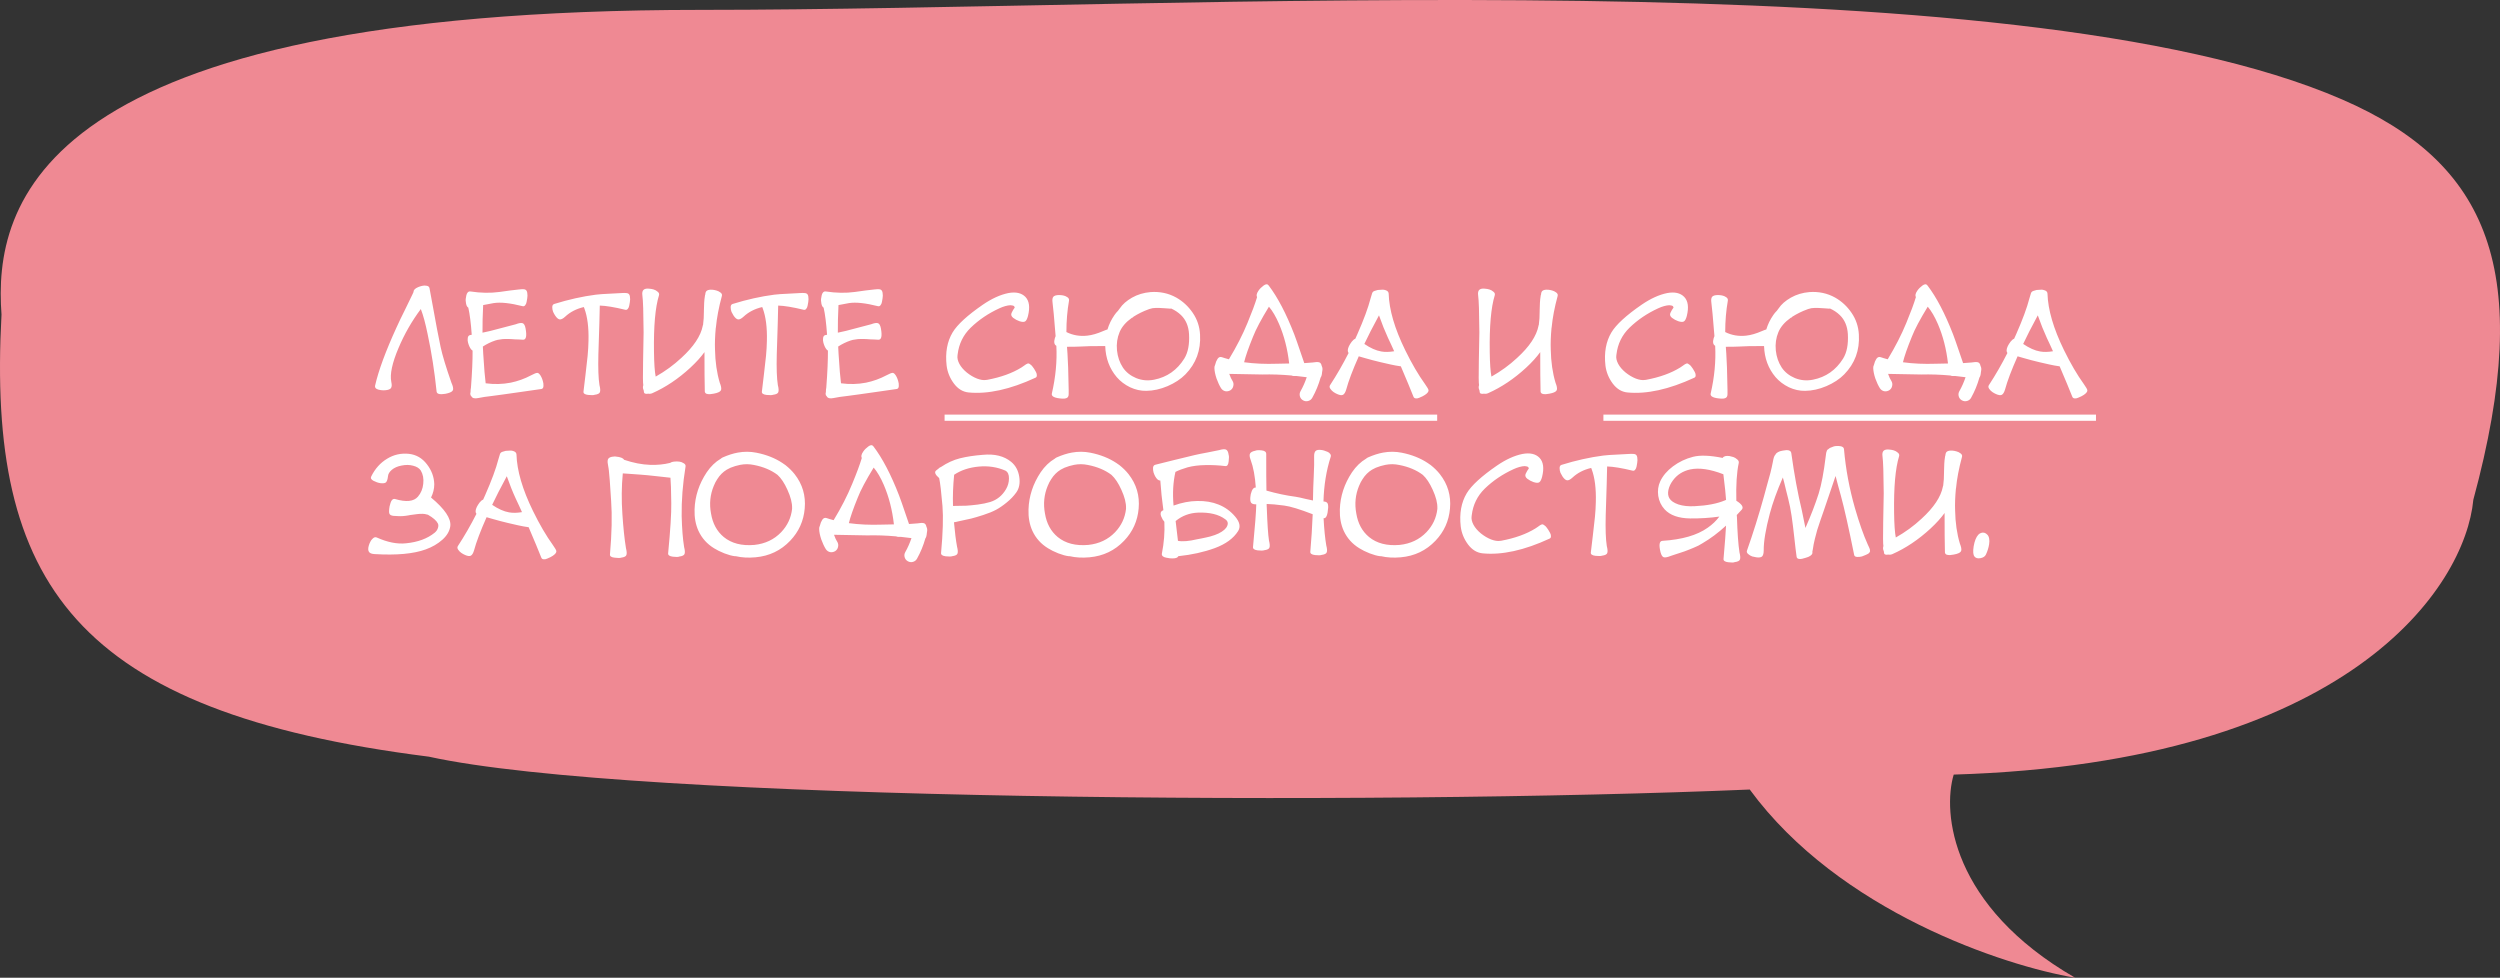
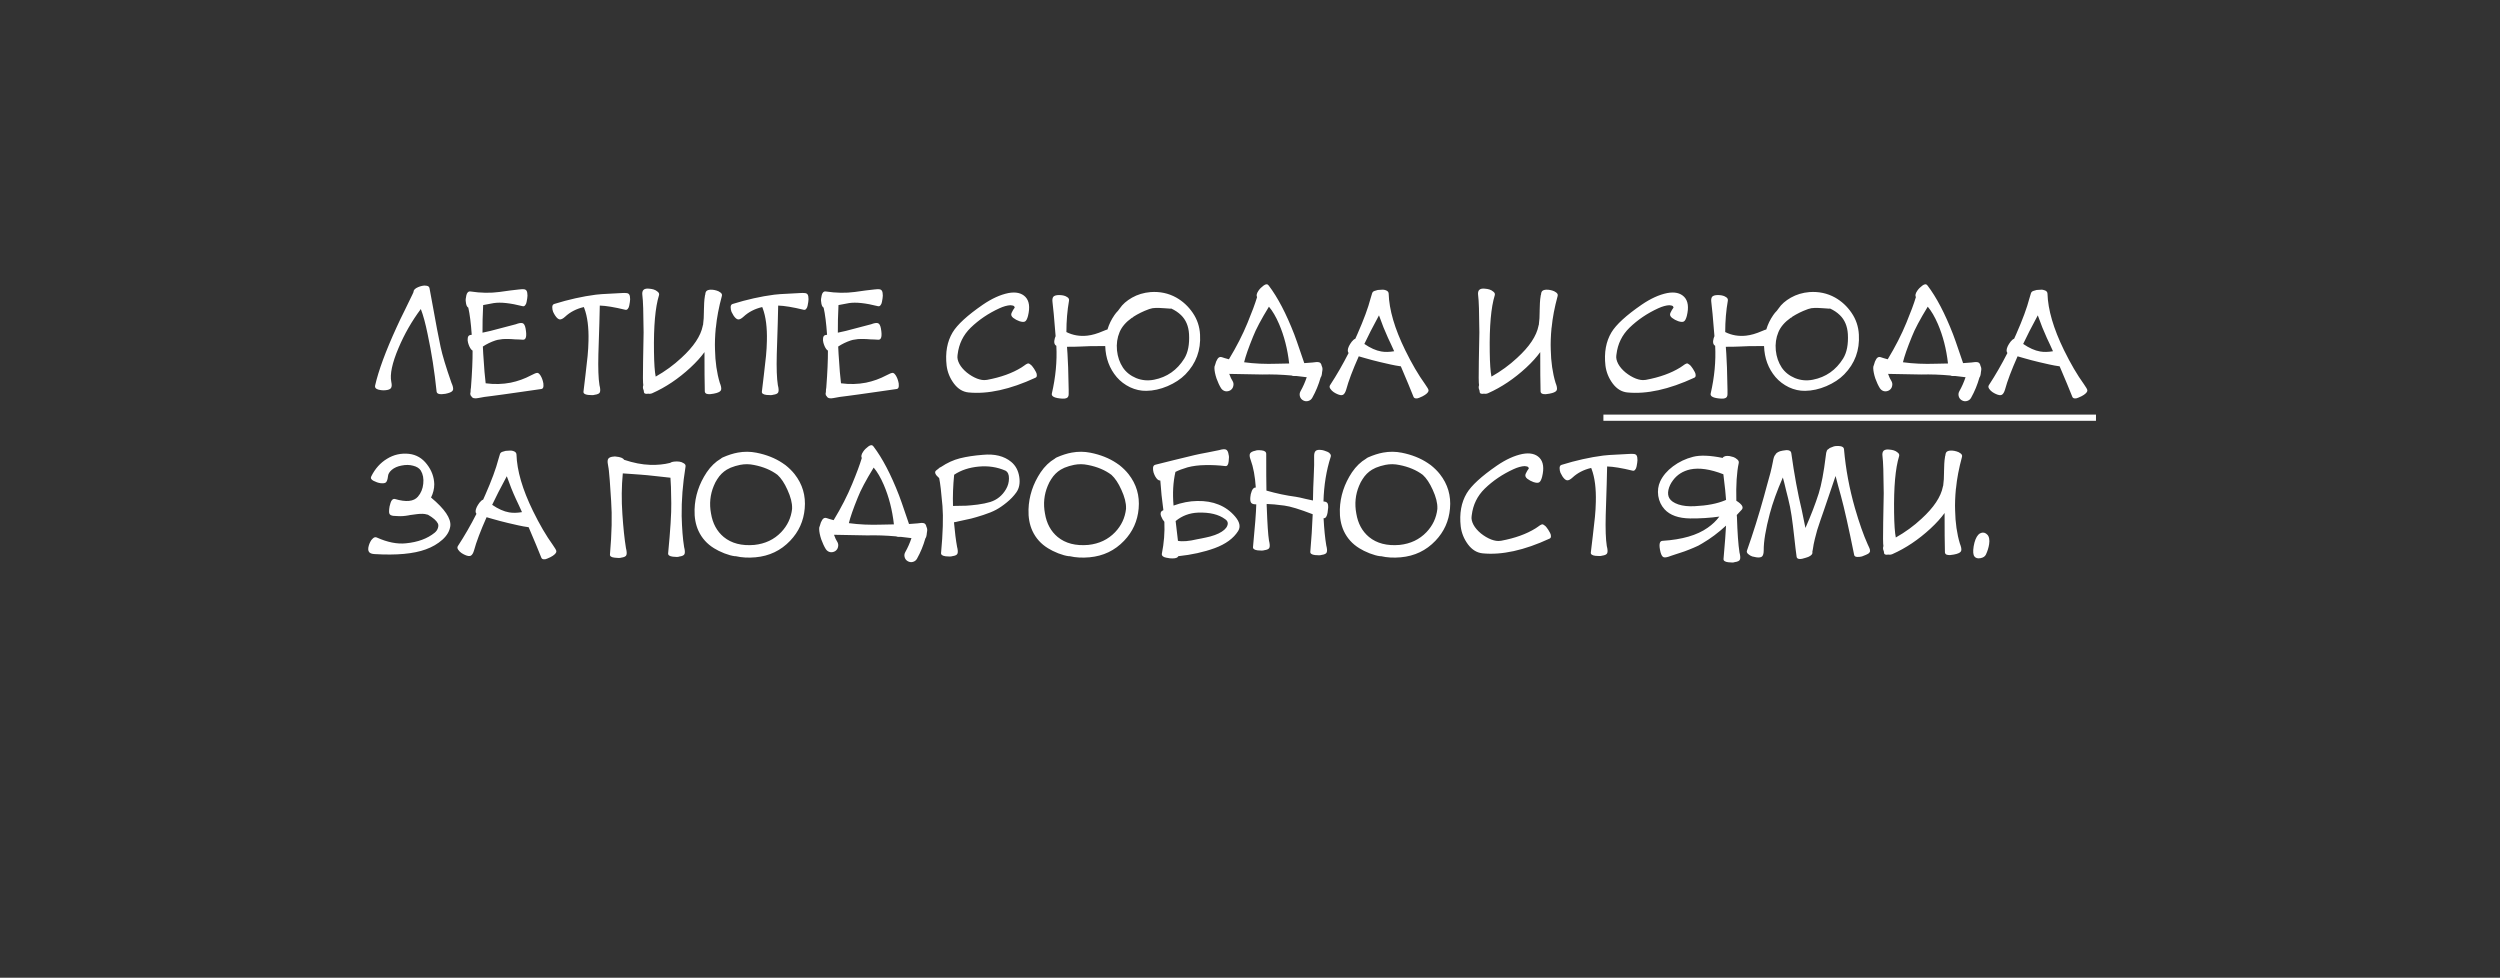
<svg xmlns="http://www.w3.org/2000/svg" width="202" height="79" viewBox="0 0 202 79" fill="none">
  <rect x="0" y="0" width="202" height="79" fill="#333333" stroke="none" />
-   <path d="M56.625 0.798C2.868 0.798 -0.532 16.567 0.122 25.417C-1.056 47.14 6.007 57.519 34.652 61.139C51.132 64.76 110.905 65.081 141.38 63.794C148.6 73.642 161.914 78.034 167.669 79C157.624 73.207 156.944 65.644 157.86 62.587C189.878 61.622 199.191 47.381 199.845 40.382C204.867 21.845 201.022 13.15 189.25 8.039C162.568 -3.547 96.255 0.798 56.625 0.798Z" fill="#EF8993" />
  <path d="M34.705 23.29C34.778 23.683 34.874 24.203 34.993 24.85C35.113 25.49 35.219 26.07 35.312 26.59C35.411 27.103 35.507 27.583 35.6 28.03C35.746 28.71 36.038 29.677 36.477 30.93C36.59 31.177 36.633 31.363 36.607 31.49C36.58 31.61 36.443 31.703 36.196 31.77C36.13 31.79 36.06 31.807 35.986 31.82C35.913 31.833 35.816 31.843 35.696 31.85C35.583 31.857 35.486 31.843 35.406 31.81C35.326 31.77 35.283 31.71 35.276 31.63C35.111 30.023 34.87 28.477 34.551 26.99C34.379 26.143 34.196 25.47 34.003 24.97C33.276 25.943 32.675 26.993 32.2 28.12C31.685 29.333 31.491 30.247 31.617 30.86C31.67 31.093 31.66 31.26 31.587 31.36C31.52 31.453 31.373 31.51 31.146 31.53C30.966 31.55 30.773 31.533 30.567 31.48C30.36 31.42 30.273 31.313 30.307 31.16C30.581 29.947 31.16 28.377 32.042 26.45C32.209 26.077 32.439 25.597 32.733 25.01C33.027 24.417 33.224 24.01 33.325 23.79C33.365 23.697 33.395 23.63 33.415 23.59C33.408 23.437 33.532 23.307 33.785 23.2C33.879 23.16 33.982 23.127 34.095 23.1C34.215 23.067 34.342 23.063 34.475 23.09C34.608 23.11 34.685 23.177 34.705 23.29ZM38.01 23.55C38.843 23.677 39.626 23.69 40.36 23.59C41 23.497 41.52 23.43 41.92 23.39C42.087 23.37 42.22 23.363 42.32 23.37C42.427 23.377 42.503 23.42 42.55 23.5C42.596 23.58 42.62 23.71 42.62 23.89C42.62 23.95 42.613 24.023 42.599 24.11C42.593 24.19 42.576 24.287 42.549 24.4C42.529 24.513 42.489 24.603 42.429 24.67C42.375 24.737 42.309 24.76 42.229 24.74C41.229 24.487 40.449 24.403 39.889 24.49C39.355 24.59 39.072 24.643 39.039 24.65C38.998 25.47 38.98 26.213 38.986 26.88C39.42 26.793 39.847 26.69 40.267 26.57C41.02 26.377 41.49 26.253 41.677 26.2C41.917 26.107 42.097 26.077 42.217 26.11C42.337 26.143 42.42 26.287 42.467 26.54C42.58 27.16 42.509 27.463 42.256 27.45C42.196 27.443 42.086 27.437 41.926 27.43C41.766 27.423 41.659 27.42 41.606 27.42C41.553 27.413 41.463 27.407 41.336 27.4C41.209 27.393 41.119 27.39 41.066 27.39C41.013 27.39 40.936 27.39 40.836 27.39C40.743 27.39 40.666 27.393 40.606 27.4C40.553 27.407 40.486 27.417 40.406 27.43C40.333 27.437 40.266 27.447 40.206 27.46C40.146 27.473 40.086 27.49 40.026 27.51C39.666 27.63 39.329 27.793 39.015 28C39.022 28.127 39.032 28.323 39.045 28.59C39.117 29.743 39.183 30.537 39.242 30.97C39.935 31.063 40.609 31.047 41.262 30.92C41.842 30.8 42.389 30.603 42.903 30.33C43.023 30.27 43.106 30.23 43.153 30.21C43.2 30.183 43.26 30.16 43.333 30.14C43.407 30.12 43.46 30.123 43.493 30.15C43.533 30.17 43.573 30.207 43.613 30.26C43.66 30.313 43.706 30.39 43.753 30.49C43.793 30.57 43.829 30.67 43.862 30.79C43.902 30.91 43.919 31.043 43.912 31.19C43.905 31.33 43.852 31.41 43.752 31.43C43.358 31.49 42.825 31.567 42.151 31.66C41.485 31.747 40.991 31.817 40.671 31.87C40.565 31.89 40.268 31.93 39.781 31.99C39.301 32.043 38.924 32.1 38.651 32.16C38.351 32.227 38.161 32.177 38.081 32.01C38.028 31.97 38.001 31.913 38.001 31.84C38.001 31.82 38.001 31.793 38.001 31.76C38.008 31.727 38.015 31.7 38.022 31.68L38.022 31.64C38.022 31.52 38.032 31.417 38.052 31.33C38.147 30.09 38.191 29.09 38.185 28.33C38.092 28.277 38.005 28.163 37.925 27.99C37.885 27.903 37.849 27.8 37.816 27.68C37.782 27.56 37.776 27.433 37.796 27.3C37.816 27.167 37.883 27.09 37.996 27.07C38.01 27.063 38.03 27.06 38.056 27.06C38.083 27.06 38.103 27.057 38.116 27.05C38.051 26.11 37.958 25.38 37.839 24.86C37.725 24.793 37.659 24.637 37.639 24.39C37.626 24.337 37.623 24.26 37.629 24.16C37.643 24.06 37.66 23.963 37.679 23.87C37.7 23.77 37.736 23.69 37.79 23.63C37.85 23.563 37.923 23.537 38.01 23.55ZM44.783 24.56C45.944 24.2 47.064 23.95 48.144 23.81C48.411 23.777 48.788 23.75 49.274 23.73C49.761 23.703 50.071 23.687 50.204 23.68C50.371 23.667 50.508 23.667 50.614 23.68C50.721 23.687 50.797 23.727 50.844 23.8C50.891 23.873 50.914 24 50.914 24.18C50.914 24.24 50.907 24.313 50.894 24.4C50.887 24.48 50.87 24.577 50.843 24.69C50.823 24.803 50.783 24.893 50.723 24.96C50.669 25.027 50.603 25.05 50.523 25.03C49.643 24.817 48.956 24.703 48.463 24.69C48.456 25.257 48.418 26.57 48.349 28.63C48.321 29.75 48.35 30.58 48.437 31.12C48.503 31.373 48.516 31.56 48.476 31.68C48.443 31.793 48.299 31.867 48.046 31.9C47.966 31.933 47.789 31.937 47.516 31.91C47.249 31.877 47.126 31.787 47.146 31.64C47.18 31.34 47.233 30.89 47.307 30.29C47.381 29.69 47.438 29.18 47.479 28.76C47.519 28.34 47.543 27.937 47.55 27.55C47.578 26.463 47.466 25.583 47.213 24.91C47.2 24.883 47.186 24.85 47.173 24.81C46.573 24.95 46.069 25.21 45.662 25.59C45.489 25.75 45.342 25.823 45.222 25.81C45.102 25.79 44.979 25.683 44.852 25.49C44.799 25.41 44.746 25.313 44.693 25.2C44.646 25.08 44.623 24.953 44.623 24.82C44.623 24.68 44.677 24.593 44.783 24.56ZM53.246 23.86C52.945 24.833 52.81 26.36 52.842 28.44C52.854 29.373 52.9 30.037 52.98 30.43C53.747 29.997 54.437 29.493 55.051 28.92C56.045 28.013 56.623 27.147 56.784 26.32C56.784 26.307 56.787 26.29 56.794 26.27C56.801 26.25 56.807 26.233 56.814 26.22L56.814 26.18C56.854 25.9 56.875 25.563 56.875 25.17L56.875 25.11C56.889 24.697 56.896 24.487 56.896 24.48C56.903 24.3 56.926 24.087 56.967 23.84L56.986 23.8C56.993 23.64 57.04 23.533 57.127 23.48C57.22 23.42 57.364 23.397 57.557 23.41C57.657 23.417 57.764 23.437 57.877 23.47C57.99 23.497 58.1 23.55 58.207 23.63C58.32 23.71 58.36 23.807 58.326 23.92C58.079 24.833 57.918 25.68 57.844 26.46C57.844 26.48 57.84 26.493 57.834 26.5C57.773 27.153 57.752 27.733 57.772 28.24C57.791 29.24 57.92 30.137 58.159 30.93C58.259 31.177 58.295 31.36 58.269 31.48C58.248 31.6 58.118 31.693 57.878 31.76C57.812 31.78 57.738 31.797 57.658 31.81C57.585 31.823 57.488 31.837 57.368 31.85C57.248 31.857 57.148 31.843 57.068 31.81C56.995 31.77 56.955 31.71 56.948 31.63C56.929 30.897 56.92 29.837 56.922 28.45C56.635 28.85 56.254 29.27 55.78 29.71C54.813 30.603 53.789 31.29 52.708 31.77C52.602 31.817 52.492 31.83 52.378 31.81C52.152 31.85 52.035 31.8 52.028 31.66C52.028 31.647 52.025 31.627 52.019 31.6C52.019 31.567 52.015 31.543 52.008 31.53L51.999 31.51C51.939 31.383 51.932 31.253 51.979 31.12C51.946 30.98 51.94 30.34 51.961 29.2C51.989 28.06 52.003 27.28 52.003 26.86C51.992 25.247 51.959 24.257 51.906 23.89C51.873 23.663 51.904 23.507 51.997 23.42C52.097 23.327 52.264 23.297 52.497 23.33C52.597 23.337 52.704 23.357 52.817 23.39C52.93 23.423 53.037 23.483 53.137 23.57C53.243 23.65 53.28 23.747 53.246 23.86ZM59.197 24.56C60.358 24.2 61.478 23.95 62.558 23.81C62.825 23.777 63.202 23.75 63.688 23.73C64.175 23.703 64.485 23.687 64.618 23.68C64.785 23.667 64.922 23.667 65.028 23.68C65.135 23.687 65.212 23.727 65.258 23.8C65.305 23.873 65.328 24 65.328 24.18C65.328 24.24 65.321 24.313 65.308 24.4C65.301 24.48 65.284 24.577 65.257 24.69C65.237 24.803 65.197 24.893 65.137 24.96C65.084 25.027 65.017 25.05 64.937 25.03C64.057 24.817 63.37 24.703 62.877 24.69C62.87 25.257 62.832 26.57 62.763 28.63C62.735 29.75 62.764 30.58 62.851 31.12C62.917 31.373 62.93 31.56 62.89 31.68C62.857 31.793 62.713 31.867 62.46 31.9C62.38 31.933 62.203 31.937 61.93 31.91C61.663 31.877 61.54 31.787 61.56 31.64C61.594 31.34 61.648 30.89 61.721 30.29C61.795 29.69 61.853 29.18 61.893 28.76C61.934 28.34 61.957 27.937 61.964 27.55C61.992 26.463 61.88 25.583 61.627 24.91C61.614 24.883 61.6 24.85 61.587 24.81C60.987 24.95 60.483 25.21 60.076 25.59C59.903 25.75 59.756 25.823 59.636 25.81C59.516 25.79 59.393 25.683 59.266 25.49C59.213 25.41 59.16 25.313 59.107 25.2C59.06 25.08 59.037 24.953 59.037 24.82C59.037 24.68 59.091 24.593 59.197 24.56ZM66.721 23.55C67.554 23.677 68.337 23.69 69.071 23.59C69.711 23.497 70.231 23.43 70.631 23.39C70.798 23.37 70.931 23.363 71.031 23.37C71.138 23.377 71.214 23.42 71.261 23.5C71.308 23.58 71.331 23.71 71.331 23.89C71.33 23.95 71.324 24.023 71.31 24.11C71.303 24.19 71.287 24.287 71.26 24.4C71.24 24.513 71.2 24.603 71.14 24.67C71.086 24.737 71.02 24.76 70.94 24.74C69.94 24.487 69.16 24.403 68.6 24.49C68.066 24.59 67.783 24.643 67.75 24.65C67.709 25.47 67.691 26.213 67.697 26.88C68.131 26.793 68.558 26.69 68.978 26.57C69.731 26.377 70.201 26.253 70.388 26.2C70.628 26.107 70.808 26.077 70.928 26.11C71.048 26.143 71.131 26.287 71.178 26.54C71.29 27.16 71.22 27.463 70.967 27.45C70.907 27.443 70.797 27.437 70.637 27.43C70.477 27.423 70.37 27.42 70.317 27.42C70.263 27.413 70.174 27.407 70.047 27.4C69.92 27.393 69.83 27.39 69.777 27.39C69.724 27.39 69.647 27.39 69.547 27.39C69.454 27.39 69.377 27.393 69.317 27.4C69.263 27.407 69.197 27.417 69.117 27.43C69.043 27.437 68.977 27.447 68.917 27.46C68.857 27.473 68.797 27.49 68.737 27.51C68.377 27.63 68.04 27.793 67.726 28C67.733 28.127 67.743 28.323 67.756 28.59C67.828 29.743 67.894 30.537 67.953 30.97C68.646 31.063 69.32 31.047 69.973 30.92C70.553 30.8 71.1 30.603 71.614 30.33C71.734 30.27 71.817 30.23 71.864 30.21C71.911 30.183 71.971 30.16 72.044 30.14C72.117 30.12 72.171 30.123 72.204 30.15C72.244 30.17 72.284 30.207 72.324 30.26C72.371 30.313 72.417 30.39 72.464 30.49C72.504 30.57 72.54 30.67 72.573 30.79C72.613 30.91 72.63 31.043 72.623 31.19C72.616 31.33 72.563 31.41 72.463 31.43C72.069 31.49 71.536 31.567 70.862 31.66C70.196 31.747 69.702 31.817 69.382 31.87C69.276 31.89 68.979 31.93 68.492 31.99C68.012 32.043 67.635 32.1 67.362 32.16C67.062 32.227 66.872 32.177 66.792 32.01C66.739 31.97 66.712 31.913 66.712 31.84C66.712 31.82 66.712 31.793 66.712 31.76C66.719 31.727 66.726 31.7 66.733 31.68L66.733 31.64C66.733 31.52 66.743 31.417 66.763 31.33C66.857 30.09 66.902 29.09 66.896 28.33C66.803 28.277 66.716 28.163 66.636 27.99C66.596 27.903 66.56 27.8 66.527 27.68C66.493 27.56 66.487 27.433 66.507 27.3C66.527 27.167 66.594 27.09 66.707 27.07C66.721 27.063 66.74 27.06 66.767 27.06C66.794 27.06 66.814 27.057 66.827 27.05C66.761 26.11 66.669 25.38 66.549 24.86C66.436 24.793 66.37 24.637 66.35 24.39C66.337 24.337 66.333 24.26 66.34 24.16C66.354 24.06 66.37 23.963 66.391 23.87C66.411 23.77 66.447 23.69 66.501 23.63C66.561 23.563 66.634 23.537 66.721 23.55ZM77.368 28.71C77.335 28.917 77.384 29.147 77.517 29.4C77.65 29.647 77.85 29.88 78.117 30.1C78.383 30.313 78.659 30.477 78.946 30.59C79.233 30.697 79.476 30.733 79.676 30.7C79.696 30.693 79.726 30.69 79.766 30.69C80.873 30.483 81.796 30.15 82.537 29.69C82.59 29.657 82.654 29.613 82.727 29.56C82.807 29.5 82.864 29.46 82.897 29.44C82.931 29.42 82.971 29.4 83.017 29.38C83.071 29.36 83.114 29.36 83.147 29.38C83.181 29.393 83.221 29.42 83.267 29.46C83.32 29.493 83.374 29.547 83.427 29.62C83.467 29.667 83.51 29.727 83.557 29.8C83.603 29.867 83.653 29.953 83.707 30.06C83.76 30.16 83.783 30.253 83.776 30.34C83.776 30.427 83.74 30.487 83.666 30.52C81.618 31.467 79.815 31.863 78.255 31.71C77.795 31.663 77.402 31.423 77.076 30.99C76.749 30.55 76.553 30.067 76.487 29.54C76.368 28.493 76.529 27.6 76.97 26.86C77.351 26.227 78.165 25.48 79.412 24.62C80.133 24.127 80.82 23.813 81.473 23.68C82.08 23.567 82.54 23.67 82.853 23.99C83.166 24.317 83.235 24.83 83.061 25.53C83.001 25.763 82.924 25.91 82.831 25.97C82.737 26.03 82.581 26.023 82.361 25.95C82.188 25.89 82.021 25.8 81.861 25.68C81.708 25.553 81.668 25.417 81.742 25.27C81.815 25.11 81.898 24.97 81.992 24.85C81.965 24.783 81.949 24.747 81.942 24.74C81.929 24.727 81.912 24.717 81.892 24.71C81.872 24.697 81.816 24.683 81.722 24.67C81.709 24.67 81.695 24.67 81.682 24.67C81.669 24.663 81.659 24.66 81.652 24.66C81.385 24.673 81.085 24.757 80.752 24.91C79.865 25.317 79.091 25.84 78.43 26.48C77.83 27.067 77.479 27.783 77.378 28.63C77.378 28.663 77.375 28.69 77.368 28.71ZM92.866 24.97C92.853 24.977 92.826 24.987 92.786 25C92.366 25.153 91.966 25.35 91.586 25.59C91.552 25.643 91.509 25.673 91.456 25.68C90.975 26.02 90.645 26.403 90.465 26.83C90.271 27.29 90.2 27.783 90.253 28.31C90.306 28.83 90.465 29.293 90.731 29.7C90.984 30.073 91.341 30.357 91.801 30.55C92.267 30.737 92.75 30.78 93.251 30.68C94.297 30.473 95.111 29.903 95.692 28.97C95.993 28.483 96.12 27.823 96.074 26.99C96.035 26.35 95.819 25.84 95.426 25.46C95.206 25.247 94.943 25.07 94.636 24.93C94.576 24.943 94.51 24.943 94.436 24.93C94.356 24.93 94.213 24.92 94.007 24.9H93.996C93.71 24.88 93.51 24.873 93.397 24.88C93.21 24.88 93.033 24.91 92.866 24.97ZM86.377 24.29C86.236 25.09 86.165 25.937 86.165 26.83C86.684 27.09 87.247 27.187 87.854 27.12C88.234 27.08 88.661 26.957 89.135 26.75C89.308 26.677 89.425 26.633 89.485 26.62C89.605 26.213 89.792 25.827 90.046 25.46C90.126 25.34 90.223 25.223 90.336 25.11C90.37 25.057 90.42 24.99 90.486 24.91C90.7 24.59 91.027 24.303 91.467 24.05C91.914 23.797 92.414 23.647 92.968 23.6C93.721 23.547 94.411 23.693 95.037 24.04C95.57 24.34 96.017 24.753 96.376 25.28C96.736 25.807 96.932 26.393 96.964 27.04C97.036 28.3 96.642 29.37 95.781 30.25C95.407 30.63 94.927 30.947 94.34 31.2C93.76 31.447 93.186 31.573 92.62 31.58C92.173 31.587 91.736 31.49 91.31 31.29C90.883 31.083 90.524 30.81 90.231 30.47C89.645 29.777 89.336 28.943 89.303 27.97L89.303 27.96C88.317 27.96 87.65 27.973 87.303 28C87.063 28.013 86.7 28.02 86.213 28.02C86.226 28.273 86.24 28.46 86.253 28.58C86.292 29.087 86.325 30.063 86.35 31.51C86.356 31.643 86.356 31.757 86.349 31.85C86.349 31.937 86.332 32.007 86.299 32.06C86.266 32.12 86.212 32.16 86.139 32.18C86.066 32.207 85.962 32.217 85.829 32.21C85.216 32.17 84.936 32.033 84.989 31.8C85.297 30.467 85.419 29.18 85.353 27.94C85.18 27.847 85.14 27.64 85.234 27.32C85.247 27.267 85.267 27.213 85.294 27.16C85.176 25.673 85.093 24.773 85.047 24.46C85.014 24.233 85.034 24.073 85.107 23.98C85.188 23.887 85.344 23.84 85.578 23.84C85.677 23.84 85.784 23.85 85.897 23.87C86.017 23.89 86.131 23.937 86.237 24.01C86.351 24.083 86.397 24.177 86.377 24.29ZM104.165 29.37C104.033 28.203 103.761 27.14 103.349 26.18C103.096 25.593 102.823 25.127 102.53 24.78C101.902 25.807 101.475 26.613 101.247 27.2C100.88 28.1 100.639 28.79 100.525 29.27C101.345 29.383 102.232 29.423 103.185 29.39C103.612 29.377 103.939 29.37 104.165 29.37ZM102.512 23.07C103.237 24.023 103.926 25.34 104.578 27.02C104.704 27.353 104.86 27.797 105.046 28.35C105.232 28.897 105.345 29.227 105.385 29.34C105.545 29.333 105.769 29.317 106.055 29.29C106.289 29.25 106.462 29.243 106.575 29.27C106.689 29.297 106.762 29.397 106.795 29.57C106.855 29.683 106.871 29.81 106.845 29.95C106.831 30.003 106.825 30.047 106.824 30.08C106.811 30.28 106.771 30.423 106.704 30.51C106.543 31.083 106.32 31.627 106.032 32.14C105.959 32.273 105.849 32.36 105.702 32.4C105.562 32.44 105.425 32.423 105.292 32.35C105.159 32.277 105.072 32.167 105.032 32.02C104.993 31.88 105.009 31.743 105.083 31.61C105.283 31.257 105.45 30.88 105.584 30.48C105.417 30.46 105.137 30.427 104.744 30.38C104.564 30.393 104.434 30.38 104.354 30.34C103.541 30.267 102.758 30.24 102.004 30.26C101.871 30.26 100.978 30.243 99.324 30.21C99.417 30.47 99.504 30.657 99.584 30.77C99.664 30.897 99.687 31.033 99.653 31.18C99.626 31.327 99.55 31.443 99.423 31.53C99.29 31.61 99.15 31.637 99.003 31.61C98.863 31.577 98.75 31.497 98.663 31.37C98.53 31.157 98.407 30.893 98.294 30.58C98.188 30.26 98.131 29.98 98.125 29.74C98.118 29.66 98.138 29.57 98.185 29.47C98.225 29.29 98.289 29.133 98.376 29C98.469 28.86 98.586 28.813 98.726 28.86C98.852 28.907 99.042 28.963 99.296 29.03C99.91 28.017 100.411 27.037 100.799 26.09C101.153 25.237 101.41 24.543 101.571 24.01C101.498 23.877 101.538 23.7 101.691 23.48C101.791 23.333 101.928 23.197 102.102 23.07C102.282 22.937 102.419 22.937 102.512 23.07ZM112.649 28.38C112.596 28.253 112.512 28.07 112.399 27.83C112.286 27.59 112.203 27.413 112.15 27.3C111.904 26.767 111.661 26.16 111.422 25.48C110.914 26.42 110.52 27.19 110.239 27.79C110.726 28.123 111.182 28.327 111.609 28.4C111.909 28.453 112.255 28.447 112.649 28.38ZM112.204 23.72C112.242 25.027 112.687 26.55 113.539 28.29C114.071 29.377 114.607 30.293 115.146 31.04C115.326 31.293 115.419 31.457 115.426 31.53C115.439 31.643 115.342 31.77 115.135 31.91C115.088 31.943 115.025 31.98 114.945 32.02C114.872 32.06 114.782 32.1 114.675 32.14C114.575 32.187 114.482 32.203 114.395 32.19C114.308 32.183 114.248 32.143 114.215 32.07C113.989 31.497 113.646 30.673 113.188 29.6C112.901 29.56 112.624 29.51 112.358 29.45C112.091 29.39 111.815 29.327 111.528 29.26C111.241 29.187 111.028 29.133 110.888 29.1C110.755 29.067 110.562 29.013 110.308 28.94C110.062 28.867 109.888 28.817 109.788 28.79C109.294 29.903 108.956 30.797 108.776 31.47C108.709 31.697 108.622 31.84 108.515 31.9C108.408 31.953 108.252 31.933 108.045 31.84C107.952 31.8 107.855 31.747 107.755 31.68C107.655 31.613 107.569 31.527 107.496 31.42C107.416 31.307 107.409 31.203 107.476 31.11C108.004 30.303 108.501 29.44 108.969 28.52C108.869 28.4 108.879 28.213 108.999 27.96C109.053 27.853 109.126 27.737 109.22 27.61C109.32 27.483 109.416 27.403 109.51 27.37C109.603 27.163 109.66 27.037 109.68 26.99C110.195 25.823 110.549 24.863 110.743 24.11C110.757 24.07 110.777 24.003 110.803 23.91C110.83 23.817 110.85 23.75 110.864 23.71C110.864 23.697 110.87 23.677 110.884 23.65C110.924 23.577 110.98 23.53 111.054 23.51C111.141 23.477 111.231 23.45 111.324 23.43C111.411 23.423 111.517 23.417 111.644 23.41C111.771 23.397 111.894 23.417 112.014 23.47C112.134 23.523 112.197 23.607 112.204 23.72ZM120.776 23.86C120.475 24.833 120.34 26.36 120.371 28.44C120.383 29.373 120.429 30.037 120.509 30.43C121.276 29.997 121.967 29.493 122.581 28.92C123.575 28.013 124.152 27.147 124.313 26.32C124.313 26.307 124.317 26.29 124.323 26.27C124.33 26.25 124.337 26.233 124.343 26.22L124.343 26.18C124.384 25.9 124.404 25.563 124.404 25.17L124.404 25.11C124.418 24.697 124.425 24.487 124.425 24.48C124.432 24.3 124.455 24.087 124.496 23.84L124.516 23.8C124.523 23.64 124.569 23.533 124.656 23.48C124.75 23.42 124.893 23.397 125.086 23.41C125.186 23.417 125.293 23.437 125.406 23.47C125.519 23.497 125.629 23.55 125.736 23.63C125.849 23.71 125.889 23.807 125.856 23.92C125.608 24.833 125.447 25.68 125.373 26.46C125.373 26.48 125.37 26.493 125.363 26.5C125.302 27.153 125.282 27.733 125.301 28.24C125.32 29.24 125.449 30.137 125.688 30.93C125.788 31.177 125.825 31.36 125.798 31.48C125.778 31.6 125.648 31.693 125.408 31.76C125.341 31.78 125.268 31.797 125.188 31.81C125.114 31.823 125.018 31.837 124.898 31.85C124.778 31.857 124.678 31.843 124.598 31.81C124.524 31.77 124.484 31.71 124.478 31.63C124.458 30.897 124.45 29.837 124.451 28.45C124.164 28.85 123.784 29.27 123.31 29.71C122.342 30.603 121.318 31.29 120.238 31.77C120.131 31.817 120.021 31.83 119.908 31.81C119.681 31.85 119.564 31.8 119.558 31.66C119.558 31.647 119.554 31.627 119.548 31.6C119.548 31.567 119.544 31.543 119.538 31.53L119.528 31.51C119.468 31.383 119.461 31.253 119.508 31.12C119.475 30.98 119.469 30.34 119.49 29.2C119.518 28.06 119.532 27.28 119.533 26.86C119.521 25.247 119.489 24.257 119.436 23.89C119.403 23.663 119.433 23.507 119.526 23.42C119.626 23.327 119.793 23.297 120.026 23.33C120.126 23.337 120.233 23.357 120.346 23.39C120.46 23.423 120.566 23.483 120.666 23.57C120.773 23.65 120.809 23.747 120.776 23.86ZM130.6 28.71C130.567 28.917 130.617 29.147 130.75 29.4C130.883 29.647 131.083 29.88 131.349 30.1C131.615 30.313 131.892 30.477 132.178 30.59C132.465 30.697 132.708 30.733 132.908 30.7C132.928 30.693 132.958 30.69 132.998 30.69C134.105 30.483 135.029 30.15 135.769 29.69C135.823 29.657 135.886 29.613 135.96 29.56C136.04 29.5 136.096 29.46 136.13 29.44C136.163 29.42 136.203 29.4 136.25 29.38C136.303 29.36 136.346 29.36 136.38 29.38C136.413 29.393 136.453 29.42 136.5 29.46C136.553 29.493 136.606 29.547 136.659 29.62C136.699 29.667 136.743 29.727 136.789 29.8C136.836 29.867 136.886 29.953 136.939 30.06C136.992 30.16 137.016 30.253 137.009 30.34C137.009 30.427 136.972 30.487 136.899 30.52C134.851 31.467 133.047 31.863 131.487 31.71C131.027 31.663 130.634 31.423 130.308 30.99C129.982 30.55 129.786 30.067 129.72 29.54C129.601 28.493 129.762 27.6 130.202 26.86C130.583 26.227 131.397 25.48 132.645 24.62C133.365 24.127 134.052 23.813 134.706 23.68C135.312 23.567 135.772 23.67 136.085 23.99C136.398 24.317 136.468 24.83 136.294 25.53C136.233 25.763 136.157 25.91 136.063 25.97C135.97 26.03 135.813 26.023 135.593 25.95C135.42 25.89 135.253 25.8 135.094 25.68C134.94 25.553 134.9 25.417 134.974 25.27C135.047 25.11 135.131 24.97 135.224 24.85C135.198 24.783 135.181 24.747 135.175 24.74C135.161 24.727 135.145 24.717 135.125 24.71C135.105 24.697 135.048 24.683 134.955 24.67C134.941 24.67 134.928 24.67 134.915 24.67C134.901 24.663 134.891 24.66 134.885 24.66C134.618 24.673 134.318 24.757 133.984 24.91C133.097 25.317 132.323 25.84 131.663 26.48C131.062 27.067 130.711 27.783 130.611 28.63C130.61 28.663 130.607 28.69 130.6 28.71ZM146.099 24.97C146.085 24.977 146.059 24.987 146.019 25C145.599 25.153 145.198 25.35 144.818 25.59C144.785 25.643 144.741 25.673 144.688 25.68C144.208 26.02 143.877 26.403 143.697 26.83C143.503 27.29 143.433 27.783 143.485 28.31C143.538 28.83 143.698 29.293 143.964 29.7C144.217 30.073 144.573 30.357 145.033 30.55C145.5 30.737 145.983 30.78 146.483 30.68C147.53 30.473 148.344 29.903 148.925 28.97C149.225 28.483 149.353 27.823 149.307 26.99C149.267 26.35 149.051 25.84 148.658 25.46C148.439 25.247 148.175 25.07 147.869 24.93C147.809 24.943 147.742 24.943 147.669 24.93C147.589 24.93 147.446 24.92 147.239 24.9H147.229C146.942 24.88 146.742 24.873 146.629 24.88C146.442 24.88 146.266 24.91 146.099 24.97ZM139.61 24.29C139.469 25.09 139.398 25.937 139.397 26.83C139.917 27.09 140.48 27.187 141.087 27.12C141.467 27.08 141.893 26.957 142.367 26.75C142.54 26.677 142.657 26.633 142.717 26.62C142.838 26.213 143.025 25.827 143.278 25.46C143.358 25.34 143.455 25.223 143.569 25.11C143.602 25.057 143.652 24.99 143.719 24.91C143.933 24.59 144.259 24.303 144.7 24.05C145.147 23.797 145.647 23.647 146.2 23.6C146.954 23.547 147.643 23.693 148.27 24.04C148.803 24.34 149.249 24.753 149.608 25.28C149.968 25.807 150.164 26.393 150.197 27.04C150.269 28.3 149.874 29.37 149.013 30.25C148.64 30.63 148.159 30.947 147.572 31.2C146.992 31.447 146.419 31.573 145.852 31.58C145.405 31.587 144.969 31.49 144.542 31.29C144.116 31.083 143.756 30.81 143.463 30.47C142.877 29.777 142.568 28.943 142.536 27.97L142.536 27.96C141.549 27.96 140.882 27.973 140.536 28C140.296 28.013 139.932 28.02 139.446 28.02C139.459 28.273 139.472 28.46 139.485 28.58C139.525 29.087 139.557 30.063 139.582 31.51C139.589 31.643 139.588 31.757 139.582 31.85C139.582 31.937 139.565 32.007 139.532 32.06C139.498 32.12 139.445 32.16 139.371 32.18C139.298 32.207 139.195 32.217 139.061 32.21C138.448 32.17 138.168 32.033 138.222 31.8C138.53 30.467 138.651 29.18 138.586 27.94C138.413 27.847 138.373 27.64 138.466 27.32C138.48 27.267 138.5 27.213 138.527 27.16C138.408 25.673 138.326 24.773 138.279 24.46C138.246 24.233 138.266 24.073 138.34 23.98C138.42 23.887 138.577 23.84 138.81 23.84C138.91 23.84 139.017 23.85 139.13 23.87C139.25 23.89 139.363 23.937 139.47 24.01C139.583 24.083 139.63 24.177 139.61 24.29ZM157.398 29.37C157.266 28.203 156.993 27.14 156.581 26.18C156.328 25.593 156.055 25.127 155.762 24.78C155.135 25.807 154.707 26.613 154.48 27.2C154.112 28.1 153.872 28.79 153.758 29.27C154.578 29.383 155.464 29.423 156.418 29.39C156.844 29.377 157.171 29.37 157.398 29.37ZM155.744 23.07C156.47 24.023 157.158 25.34 157.81 27.02C157.936 27.353 158.093 27.797 158.279 28.35C158.465 28.897 158.578 29.227 158.618 29.34C158.778 29.333 159.001 29.317 159.288 29.29C159.521 29.25 159.694 29.243 159.808 29.27C159.921 29.297 159.994 29.397 160.027 29.57C160.087 29.683 160.104 29.81 160.077 29.95C160.064 30.003 160.057 30.047 160.057 30.08C160.043 30.28 160.003 30.423 159.936 30.51C159.776 31.083 159.552 31.627 159.265 32.14C159.191 32.273 159.081 32.36 158.935 32.4C158.794 32.44 158.658 32.423 158.525 32.35C158.391 32.277 158.305 32.167 158.265 32.02C158.225 31.88 158.242 31.743 158.315 31.61C158.516 31.257 158.683 30.88 158.817 30.48C158.65 30.46 158.37 30.427 157.977 30.38C157.797 30.393 157.667 30.38 157.587 30.34C156.773 30.267 155.99 30.24 155.237 30.26C155.103 30.26 154.21 30.243 152.557 30.21C152.65 30.47 152.736 30.657 152.816 30.77C152.896 30.897 152.919 31.033 152.886 31.18C152.859 31.327 152.782 31.443 152.655 31.53C152.522 31.61 152.382 31.637 152.235 31.61C152.095 31.577 151.982 31.497 151.896 31.37C151.762 31.157 151.639 30.893 151.526 30.58C151.42 30.26 151.364 29.98 151.357 29.74C151.351 29.66 151.371 29.57 151.418 29.47C151.458 29.29 151.521 29.133 151.608 29C151.702 28.86 151.818 28.813 151.958 28.86C152.085 28.907 152.275 28.963 152.528 29.03C153.142 28.017 153.643 27.037 154.031 26.09C154.385 25.237 154.643 24.543 154.803 24.01C154.73 23.877 154.77 23.7 154.924 23.48C155.024 23.333 155.161 23.197 155.334 23.07C155.514 22.937 155.651 22.937 155.744 23.07ZM165.881 28.38C165.828 28.253 165.745 28.07 165.632 27.83C165.519 27.59 165.436 27.413 165.382 27.3C165.136 26.767 164.894 26.16 164.654 25.48C164.147 26.42 163.752 27.19 163.472 27.79C163.958 28.123 164.415 28.327 164.841 28.4C165.141 28.453 165.488 28.447 165.881 28.38ZM165.436 23.72C165.475 25.027 165.92 26.55 166.771 28.29C167.304 29.377 167.839 30.293 168.379 31.04C168.558 31.293 168.651 31.457 168.658 31.53C168.671 31.643 168.574 31.77 168.368 31.91C168.321 31.943 168.258 31.98 168.177 32.02C168.104 32.06 168.014 32.1 167.907 32.14C167.807 32.187 167.714 32.203 167.627 32.19C167.541 32.183 167.481 32.143 167.447 32.07C167.221 31.497 166.879 30.673 166.42 29.6C166.133 29.56 165.857 29.51 165.59 29.45C165.324 29.39 165.047 29.327 164.76 29.26C164.474 29.187 164.26 29.133 164.12 29.1C163.987 29.067 163.794 29.013 163.541 28.94C163.294 28.867 163.121 28.817 163.021 28.79C162.526 29.903 162.189 30.797 162.008 31.47C161.941 31.697 161.854 31.84 161.748 31.9C161.641 31.953 161.484 31.933 161.278 31.84C161.184 31.8 161.088 31.747 160.988 31.68C160.888 31.613 160.801 31.527 160.728 31.42C160.648 31.307 160.642 31.203 160.708 31.11C161.236 30.303 161.733 29.44 162.201 28.52C162.101 28.4 162.111 28.213 162.232 27.96C162.285 27.853 162.359 27.737 162.452 27.61C162.552 27.483 162.649 27.403 162.742 27.37C162.836 27.163 162.893 27.037 162.913 26.99C163.427 25.823 163.782 24.863 163.976 24.11C163.989 24.07 164.009 24.003 164.036 23.91C164.063 23.817 164.083 23.75 164.096 23.71C164.096 23.697 164.103 23.677 164.116 23.65C164.156 23.577 164.213 23.53 164.286 23.51C164.373 23.477 164.463 23.45 164.556 23.43C164.643 23.423 164.75 23.417 164.876 23.41C165.003 23.397 165.126 23.417 165.246 23.47C165.366 23.523 165.429 23.607 165.436 23.72ZM30.444 43.43C31.304 43.817 32.087 43.973 32.794 43.9C33.761 43.807 34.538 43.52 35.125 43.04C35.258 42.927 35.345 42.8 35.385 42.66C35.432 42.513 35.429 42.39 35.376 42.29C35.269 42.07 35.003 41.837 34.576 41.59C34.556 41.59 34.526 41.583 34.486 41.57C34.306 41.51 34.046 41.5 33.706 41.54C33.613 41.547 33.463 41.567 33.256 41.6C33.243 41.6 33.216 41.603 33.176 41.61L33.116 41.62C33.103 41.62 33.086 41.623 33.066 41.63C33.046 41.63 33.029 41.633 33.016 41.64C32.696 41.7 32.399 41.72 32.126 41.7C31.959 41.693 31.843 41.687 31.776 41.68C31.709 41.673 31.639 41.653 31.566 41.62C31.5 41.58 31.46 41.523 31.446 41.45C31.433 41.37 31.433 41.263 31.447 41.13C31.453 41.063 31.463 40.993 31.477 40.92C31.497 40.84 31.524 40.743 31.557 40.63C31.591 40.517 31.637 40.433 31.697 40.38C31.764 40.32 31.837 40.3 31.918 40.32C32.817 40.587 33.434 40.523 33.768 40.13C34.015 39.843 34.158 39.497 34.199 39.09C34.246 38.677 34.179 38.32 34 38.02C33.88 37.833 33.673 37.703 33.38 37.63C33.094 37.55 32.777 37.547 32.43 37.62C32.117 37.68 31.86 37.793 31.66 37.96C31.466 38.127 31.363 38.3 31.349 38.48C31.322 38.727 31.269 38.89 31.189 38.97C31.116 39.043 30.965 39.067 30.739 39.04C30.559 39.013 30.372 38.95 30.179 38.85C29.986 38.75 29.926 38.63 29.999 38.49C30.307 37.87 30.73 37.397 31.271 37.07C31.811 36.737 32.401 36.603 33.041 36.67C33.635 36.737 34.121 37.02 34.5 37.52C34.88 38.013 35.076 38.55 35.089 39.13C35.088 39.497 35.001 39.853 34.828 40.2C35.94 41.127 36.459 41.897 36.385 42.51C36.331 42.91 36.118 43.277 35.744 43.61C35.37 43.943 34.923 44.203 34.403 44.39C33.423 44.75 32.043 44.877 30.263 44.77C30.03 44.757 29.88 44.697 29.813 44.59C29.74 44.483 29.733 44.32 29.794 44.1C29.82 44 29.86 43.897 29.914 43.79C29.961 43.683 30.034 43.587 30.134 43.5C30.234 43.407 30.338 43.383 30.444 43.43ZM42.176 41.38C42.123 41.253 42.04 41.07 41.927 40.83C41.814 40.59 41.731 40.413 41.678 40.3C41.431 39.767 41.189 39.16 40.949 38.48C40.442 39.42 40.048 40.19 39.767 40.79C40.253 41.123 40.71 41.327 41.136 41.4C41.436 41.453 41.783 41.447 42.176 41.38ZM41.731 36.72C41.77 38.027 42.215 39.55 43.067 41.29C43.599 42.377 44.135 43.293 44.674 44.04C44.853 44.293 44.947 44.457 44.953 44.53C44.966 44.643 44.87 44.77 44.663 44.91C44.616 44.943 44.553 44.98 44.473 45.02C44.399 45.06 44.309 45.1 44.203 45.14C44.103 45.187 44.009 45.203 43.922 45.19C43.836 45.183 43.776 45.143 43.743 45.07C43.517 44.497 43.174 43.673 42.715 42.6C42.429 42.56 42.152 42.51 41.885 42.45C41.619 42.39 41.342 42.327 41.056 42.26C40.769 42.187 40.556 42.133 40.416 42.1C40.282 42.067 40.089 42.013 39.836 41.94C39.589 41.867 39.416 41.817 39.316 41.79C38.822 42.903 38.484 43.797 38.303 44.47C38.236 44.697 38.15 44.84 38.043 44.9C37.936 44.953 37.779 44.933 37.573 44.84C37.48 44.8 37.383 44.747 37.283 44.68C37.183 44.613 37.097 44.527 37.023 44.42C36.944 44.307 36.937 44.203 37.004 44.11C37.531 43.303 38.029 42.44 38.496 41.52C38.396 41.4 38.407 41.213 38.527 40.96C38.58 40.853 38.654 40.737 38.747 40.61C38.847 40.483 38.944 40.403 39.038 40.37C39.131 40.163 39.188 40.037 39.208 39.99C39.722 38.823 40.077 37.863 40.271 37.11C40.284 37.07 40.304 37.003 40.331 36.91C40.358 36.817 40.378 36.75 40.391 36.71C40.391 36.697 40.398 36.677 40.411 36.65C40.451 36.577 40.508 36.53 40.581 36.51C40.668 36.477 40.758 36.45 40.852 36.43C40.938 36.423 41.045 36.417 41.172 36.41C41.298 36.397 41.422 36.417 41.541 36.47C41.661 36.523 41.725 36.607 41.731 36.72ZM55.392 37.7C55.164 39.107 55.06 40.437 55.078 41.69C55.104 42.71 55.17 43.547 55.276 44.2C55.342 44.453 55.355 44.637 55.315 44.75C55.282 44.863 55.138 44.937 54.885 44.97C54.805 45.01 54.632 45.013 54.365 44.98C54.098 44.947 53.972 44.857 53.985 44.71C54.167 42.817 54.252 41.467 54.239 40.66C54.227 39.593 54.205 38.907 54.172 38.6C54.038 38.587 53.675 38.547 53.082 38.48C52.495 38.413 52.048 38.37 51.742 38.35C51.595 38.343 51.365 38.327 51.052 38.3C50.739 38.273 50.495 38.257 50.322 38.25C50.221 39.31 50.21 40.407 50.289 41.54C50.361 42.627 50.456 43.54 50.576 44.28C50.642 44.54 50.655 44.727 50.615 44.84C50.582 44.953 50.438 45.027 50.185 45.06C50.105 45.093 49.932 45.093 49.665 45.06C49.398 45.033 49.272 44.947 49.285 44.8C49.434 43.087 49.465 41.647 49.38 40.48C49.294 39.1 49.232 38.263 49.192 37.97C49.192 37.963 49.189 37.953 49.182 37.94C49.182 37.92 49.182 37.907 49.182 37.9L49.123 37.54C49.076 37.313 49.086 37.153 49.153 37.06C49.227 36.96 49.377 36.903 49.603 36.89C49.65 36.877 49.7 36.877 49.753 36.89C50.127 36.923 50.35 37.01 50.423 37.15C51.176 37.403 51.879 37.54 52.533 37.56C53.106 37.58 53.646 37.527 54.153 37.4C54.226 37.34 54.363 37.303 54.563 37.29C54.663 37.283 54.773 37.287 54.893 37.3C55.013 37.313 55.13 37.357 55.243 37.43C55.363 37.497 55.413 37.587 55.392 37.7ZM59.034 37.79L58.954 37.83C58.634 37.97 58.354 38.19 58.113 38.49C58.1 38.503 58.093 38.513 58.093 38.52C58.04 38.587 57.993 38.653 57.953 38.72C57.853 38.867 57.759 39.047 57.673 39.26C57.379 39.967 57.304 40.71 57.45 41.49C57.583 42.297 57.925 42.93 58.478 43.39C59.104 43.903 59.928 44.117 60.948 44.03C61.828 43.937 62.551 43.593 63.119 43C63.626 42.467 63.92 41.84 64.001 41.12L64.001 41.06C64.014 40.647 63.888 40.15 63.622 39.57C63.383 39.037 63.117 38.637 62.824 38.37C62.31 37.983 61.678 37.717 60.924 37.57C60.551 37.49 60.178 37.487 59.804 37.56C59.538 37.613 59.281 37.69 59.034 37.79ZM58.245 37.06C58.278 37.027 58.328 36.993 58.395 36.96C58.835 36.767 59.242 36.637 59.615 36.57C60.122 36.477 60.625 36.48 61.125 36.58C61.932 36.74 62.635 37.02 63.234 37.42C63.254 37.427 63.278 37.443 63.304 37.47C63.344 37.49 63.398 37.527 63.464 37.58C63.757 37.813 64.004 38.057 64.204 38.31C64.843 39.123 65.115 40.05 65.021 41.09C64.933 42.097 64.542 42.963 63.848 43.69C63.094 44.483 62.16 44.93 61.047 45.03C60.46 45.083 59.927 45.053 59.447 44.94H59.367C59.14 44.913 58.86 44.837 58.527 44.71C58.194 44.577 57.917 44.44 57.697 44.3C57.131 43.953 56.712 43.487 56.439 42.9C56.206 42.393 56.1 41.813 56.121 41.16C56.155 40.093 56.483 39.093 57.104 38.16C57.431 37.68 57.811 37.313 58.245 37.06ZM72.228 42.37C72.096 41.203 71.824 40.14 71.411 39.18C71.159 38.593 70.886 38.127 70.593 37.78C69.965 38.807 69.537 39.613 69.31 40.2C68.943 41.1 68.702 41.79 68.588 42.27C69.408 42.383 70.295 42.423 71.248 42.39C71.675 42.377 72.001 42.37 72.228 42.37ZM70.575 36.07C71.3 37.023 71.989 38.34 72.64 40.02C72.767 40.353 72.923 40.797 73.109 41.35C73.295 41.897 73.408 42.227 73.448 42.34C73.608 42.333 73.831 42.317 74.118 42.29C74.352 42.25 74.525 42.243 74.638 42.27C74.751 42.297 74.825 42.397 74.858 42.57C74.918 42.683 74.934 42.81 74.907 42.95C74.894 43.003 74.887 43.047 74.887 43.08C74.874 43.28 74.834 43.423 74.767 43.51C74.606 44.083 74.382 44.627 74.095 45.14C74.022 45.273 73.912 45.36 73.765 45.4C73.625 45.44 73.488 45.423 73.355 45.35C73.222 45.277 73.135 45.167 73.095 45.02C73.055 44.88 73.072 44.743 73.146 44.61C73.346 44.257 73.513 43.88 73.647 43.48C73.48 43.46 73.2 43.427 72.807 43.38C72.627 43.393 72.497 43.38 72.417 43.34C71.604 43.267 70.82 43.24 70.067 43.26C69.934 43.26 69.04 43.243 67.387 43.21C67.48 43.47 67.567 43.657 67.647 43.77C67.727 43.897 67.75 44.033 67.716 44.18C67.689 44.327 67.613 44.443 67.486 44.53C67.352 44.61 67.212 44.637 67.066 44.61C66.926 44.577 66.812 44.497 66.726 44.37C66.593 44.157 66.47 43.893 66.357 43.58C66.25 43.26 66.194 42.98 66.188 42.74C66.181 42.66 66.201 42.57 66.248 42.47C66.288 42.29 66.352 42.133 66.438 42C66.532 41.86 66.649 41.813 66.789 41.86C66.915 41.907 67.105 41.963 67.358 42.03C67.973 41.017 68.474 40.037 68.861 39.09C69.216 38.237 69.473 37.543 69.633 37.01C69.56 36.877 69.6 36.7 69.754 36.48C69.854 36.333 69.991 36.197 70.165 36.07C70.345 35.937 70.481 35.937 70.575 36.07ZM77.002 40.88C77.496 40.873 77.856 40.867 78.082 40.86C78.309 40.847 78.615 40.817 79.002 40.77C79.389 40.717 79.726 40.647 80.013 40.56C80.559 40.387 80.983 40.043 81.284 39.53C81.444 39.257 81.524 38.967 81.524 38.66C81.531 38.353 81.438 38.143 81.245 38.03C80.572 37.737 79.849 37.627 79.075 37.7C78.302 37.773 77.642 37.993 77.095 38.36C77.007 39.253 76.976 40.093 77.002 40.88ZM75.825 37.87C75.885 37.803 75.955 37.757 76.035 37.73C76.529 37.397 77.039 37.163 77.566 37.03C78.1 36.897 78.713 36.803 79.406 36.75C80.367 36.657 81.133 36.847 81.706 37.32C82.059 37.613 82.275 38.013 82.355 38.52C82.434 39.027 82.357 39.447 82.123 39.78C81.91 40.08 81.649 40.353 81.342 40.6C81.042 40.847 80.755 41.043 80.482 41.19C80.208 41.337 79.865 41.477 79.451 41.61C79.038 41.743 78.711 41.84 78.471 41.9C78.231 41.953 77.894 42.027 77.461 42.12C77.407 42.133 77.338 42.15 77.251 42.17C77.164 42.183 77.108 42.193 77.081 42.2C77.153 43.007 77.236 43.663 77.329 44.17C77.395 44.423 77.408 44.607 77.368 44.72C77.335 44.833 77.191 44.907 76.938 44.94C76.858 44.973 76.685 44.977 76.418 44.95C76.151 44.917 76.025 44.827 76.038 44.68C76.187 43.06 76.225 41.797 76.152 40.89C76.06 39.79 75.971 39.037 75.885 38.63C75.558 38.35 75.478 38.143 75.645 38.01C75.665 37.99 75.695 37.967 75.735 37.94C75.775 37.913 75.805 37.89 75.825 37.87ZM86.016 37.79L85.936 37.83C85.616 37.97 85.336 38.19 85.096 38.49C85.082 38.503 85.076 38.513 85.076 38.52C85.022 38.587 84.976 38.653 84.936 38.72C84.835 38.867 84.742 39.047 84.655 39.26C84.361 39.967 84.287 40.71 84.433 41.49C84.565 42.297 84.908 42.93 85.461 43.39C86.087 43.903 86.91 44.117 87.93 44.03C88.81 43.937 89.534 43.593 90.101 43C90.608 42.467 90.902 41.84 90.983 41.12L90.983 41.06C90.997 40.647 90.871 40.15 90.605 39.57C90.365 39.037 90.099 38.637 89.806 38.37C89.293 37.983 88.66 37.717 87.907 37.57C87.534 37.49 87.16 37.487 86.787 37.56C86.52 37.613 86.263 37.69 86.016 37.79ZM85.227 37.06C85.261 37.027 85.311 36.993 85.377 36.96C85.817 36.767 86.224 36.637 86.598 36.57C87.105 36.477 87.608 36.48 88.108 36.58C88.914 36.74 89.617 37.02 90.217 37.42C90.237 37.427 90.26 37.443 90.287 37.47C90.327 37.49 90.38 37.527 90.447 37.58C90.74 37.813 90.986 38.057 91.186 38.31C91.825 39.123 92.097 40.05 92.003 41.09C91.915 42.097 91.525 42.963 90.83 43.69C90.076 44.483 89.142 44.93 88.029 45.03C87.442 45.083 86.909 45.053 86.429 44.94H86.349C86.123 44.913 85.843 44.837 85.509 44.71C85.176 44.577 84.9 44.44 84.68 44.3C84.114 43.953 83.694 43.487 83.421 42.9C83.188 42.393 83.082 41.813 83.103 41.16C83.138 40.093 83.465 39.093 84.086 38.16C84.413 37.68 84.794 37.313 85.227 37.06ZM94.991 42.1C95.077 42.767 95.139 43.3 95.179 43.7C95.546 43.773 96.066 43.73 96.739 43.57C96.793 43.557 96.899 43.537 97.059 43.51C97.219 43.477 97.346 43.45 97.439 43.43C97.533 43.41 97.646 43.383 97.779 43.35C97.919 43.31 98.046 43.27 98.16 43.23C98.273 43.19 98.376 43.147 98.47 43.1C98.843 42.913 99.073 42.71 99.16 42.49C99.254 42.27 99.197 42.09 98.991 41.95C98.471 41.563 97.742 41.387 96.801 41.42C96.115 41.447 95.511 41.673 94.991 42.1ZM93.355 37.55C93.602 37.49 94.096 37.367 94.836 37.18C95.576 36.993 96.139 36.857 96.526 36.77C96.78 36.71 97.143 36.637 97.616 36.55C98.09 36.457 98.387 36.397 98.507 36.37C98.753 36.297 98.933 36.28 99.047 36.32C99.167 36.36 99.243 36.507 99.276 36.76C99.309 36.84 99.309 37.013 99.276 37.28C99.249 37.547 99.162 37.673 99.015 37.66C98.455 37.593 97.912 37.567 97.385 37.58C96.859 37.587 96.382 37.647 95.955 37.76C95.548 37.88 95.222 38.003 94.975 38.13C94.787 38.95 94.736 39.857 94.822 40.85C95.482 40.61 96.122 40.487 96.742 40.48C97.382 40.467 97.956 40.563 98.462 40.77C98.982 40.977 99.428 41.3 99.801 41.74C100.174 42.18 100.254 42.57 100.04 42.91C99.666 43.503 99.035 43.963 98.148 44.29C97.268 44.61 96.288 44.827 95.208 44.94C95.161 45.06 95.004 45.12 94.738 45.12C94.671 45.12 94.598 45.117 94.518 45.11C94.438 45.103 94.341 45.087 94.228 45.06C94.114 45.04 94.024 45.003 93.958 44.95C93.891 44.89 93.865 44.82 93.878 44.74C94.052 43.873 94.12 43.013 94.081 42.16C94.034 42.107 93.987 42.043 93.941 41.97C93.901 41.897 93.861 41.813 93.821 41.72C93.781 41.627 93.768 41.54 93.781 41.46C93.795 41.373 93.838 41.31 93.912 41.27C93.952 41.243 93.982 41.227 94.002 41.22C93.995 41.127 93.978 40.993 93.952 40.82C93.886 40.387 93.82 39.723 93.754 38.83C93.607 38.837 93.468 38.72 93.334 38.48C93.288 38.393 93.245 38.29 93.205 38.17C93.172 38.05 93.158 37.923 93.165 37.79C93.179 37.657 93.242 37.577 93.355 37.55ZM106.087 40.44C106.094 40.34 106.097 40.19 106.097 39.99C106.098 39.697 106.115 39.2 106.149 38.5C106.183 37.8 106.194 37.27 106.181 36.91C106.174 36.677 106.214 36.52 106.301 36.44C106.388 36.353 106.548 36.327 106.781 36.36C106.848 36.367 106.921 36.383 107.001 36.41C107.088 36.437 107.178 36.47 107.271 36.51C107.364 36.55 107.434 36.607 107.481 36.68C107.534 36.747 107.547 36.823 107.521 36.91C107.166 38.017 106.972 39.22 106.937 40.52C107.084 40.527 107.184 40.563 107.237 40.63C107.297 40.69 107.323 40.82 107.316 41.02C107.276 41.627 107.152 41.91 106.945 41.87C106.991 42.75 107.064 43.483 107.163 44.07C107.23 44.323 107.243 44.507 107.203 44.62C107.169 44.733 107.026 44.807 106.772 44.84C106.692 44.873 106.519 44.877 106.252 44.85C105.986 44.817 105.859 44.727 105.873 44.58C105.96 43.6 106.025 42.59 106.066 41.55C105.013 41.143 104.246 40.91 103.767 40.85C103.167 40.77 102.693 40.727 102.347 40.72C102.347 40.753 102.347 40.803 102.347 40.87C102.353 40.937 102.356 40.987 102.356 41.02C102.402 42.32 102.461 43.207 102.534 43.68C102.6 43.94 102.613 44.127 102.573 44.24C102.54 44.353 102.396 44.427 102.143 44.46C102.063 44.493 101.889 44.497 101.623 44.47C101.356 44.437 101.23 44.347 101.243 44.2C101.405 42.527 101.493 41.377 101.507 40.75C101.307 40.757 101.17 40.717 101.097 40.63C101.03 40.543 101.007 40.39 101.027 40.17C101.034 40.017 101.074 39.847 101.148 39.66C101.228 39.473 101.335 39.383 101.468 39.39C101.409 38.49 101.27 37.743 101.05 37.15C100.964 36.923 100.947 36.757 101.001 36.65C101.054 36.543 101.194 36.467 101.421 36.42C101.528 36.373 101.701 36.363 101.941 36.39C102.188 36.417 102.311 36.513 102.311 36.68C102.309 38.027 102.315 39.013 102.328 39.64C103.141 39.873 103.931 40.04 104.697 40.14C104.877 40.167 105.141 40.223 105.487 40.31C105.84 40.39 106.04 40.433 106.087 40.44ZM111.173 37.79L111.093 37.83C110.773 37.97 110.492 38.19 110.252 38.49C110.239 38.503 110.232 38.513 110.232 38.52C110.179 38.587 110.132 38.653 110.092 38.72C109.992 38.867 109.898 39.047 109.811 39.26C109.517 39.967 109.443 40.71 109.589 41.49C109.721 42.297 110.064 42.93 110.617 43.39C111.243 43.903 112.066 44.117 113.086 44.03C113.966 43.937 114.69 43.593 115.257 43C115.765 42.467 116.059 41.84 116.139 41.12L116.139 41.06C116.153 40.647 116.027 40.15 115.761 39.57C115.521 39.037 115.255 38.637 114.962 38.37C114.449 37.983 113.816 37.717 113.063 37.57C112.69 37.49 112.316 37.487 111.943 37.56C111.676 37.613 111.42 37.69 111.173 37.79ZM110.383 37.06C110.417 37.027 110.467 36.993 110.534 36.96C110.974 36.767 111.381 36.637 111.754 36.57C112.261 36.477 112.764 36.48 113.264 36.58C114.07 36.74 114.774 37.02 115.373 37.42C115.393 37.427 115.416 37.443 115.443 37.47C115.483 37.49 115.536 37.527 115.603 37.58C115.896 37.813 116.142 38.057 116.342 38.31C116.981 39.123 117.254 40.05 117.159 41.09C117.072 42.097 116.681 42.963 115.987 43.69C115.233 44.483 114.299 44.93 113.185 45.03C112.599 45.083 112.065 45.053 111.585 44.94H111.505C111.279 44.913 110.999 44.837 110.666 44.71C110.332 44.577 110.056 44.44 109.836 44.3C109.27 43.953 108.85 43.487 108.577 42.9C108.345 42.393 108.239 41.813 108.259 41.16C108.294 40.093 108.621 39.093 109.242 38.16C109.57 37.68 109.95 37.313 110.383 37.06ZM118.907 41.71C118.874 41.917 118.924 42.147 119.057 42.4C119.19 42.647 119.39 42.88 119.656 43.1C119.922 43.313 120.199 43.477 120.485 43.59C120.772 43.697 121.015 43.733 121.215 43.7C121.235 43.693 121.265 43.69 121.305 43.69C122.412 43.483 123.336 43.15 124.076 42.69C124.13 42.657 124.193 42.613 124.267 42.56C124.347 42.5 124.403 42.46 124.437 42.44C124.47 42.42 124.51 42.4 124.557 42.38C124.61 42.36 124.653 42.36 124.687 42.38C124.72 42.393 124.76 42.42 124.807 42.46C124.86 42.493 124.913 42.547 124.966 42.62C125.006 42.667 125.05 42.727 125.096 42.8C125.143 42.867 125.193 42.953 125.246 43.06C125.299 43.16 125.322 43.253 125.316 43.34C125.316 43.427 125.279 43.487 125.206 43.52C123.158 44.467 121.354 44.863 119.794 44.71C119.334 44.663 118.941 44.423 118.615 43.99C118.289 43.55 118.093 43.067 118.027 42.54C117.908 41.493 118.069 40.6 118.509 39.86C118.89 39.227 119.704 38.48 120.952 37.62C121.672 37.127 122.359 36.813 123.013 36.68C123.619 36.567 124.079 36.67 124.392 36.99C124.705 37.317 124.775 37.83 124.601 38.53C124.54 38.763 124.464 38.91 124.37 38.97C124.277 39.03 124.12 39.023 123.9 38.95C123.727 38.89 123.56 38.8 123.4 38.68C123.247 38.553 123.207 38.417 123.281 38.27C123.354 38.11 123.438 37.97 123.531 37.85C123.505 37.783 123.488 37.747 123.481 37.74C123.468 37.727 123.451 37.717 123.431 37.71C123.412 37.697 123.355 37.683 123.262 37.67C123.248 37.67 123.235 37.67 123.222 37.67C123.208 37.663 123.198 37.66 123.192 37.66C122.925 37.673 122.625 37.757 122.291 37.91C121.404 38.317 120.63 38.84 119.97 39.48C119.369 40.067 119.018 40.783 118.917 41.63C118.917 41.663 118.914 41.69 118.907 41.71ZM126.176 37.56C127.337 37.2 128.457 36.95 129.537 36.81C129.804 36.777 130.18 36.75 130.667 36.73C131.154 36.703 131.464 36.687 131.597 36.68C131.764 36.667 131.9 36.667 132.007 36.68C132.114 36.687 132.19 36.727 132.237 36.8C132.284 36.873 132.307 37 132.307 37.18C132.307 37.24 132.3 37.313 132.286 37.4C132.28 37.48 132.263 37.577 132.236 37.69C132.216 37.803 132.176 37.893 132.116 37.96C132.062 38.027 131.996 38.05 131.916 38.03C131.036 37.817 130.349 37.703 129.856 37.69C129.849 38.257 129.811 39.57 129.742 41.63C129.714 42.75 129.743 43.58 129.829 44.12C129.896 44.373 129.909 44.56 129.869 44.68C129.835 44.793 129.692 44.867 129.439 44.9C129.359 44.933 129.182 44.937 128.909 44.91C128.642 44.877 128.519 44.787 128.539 44.64C128.573 44.34 128.626 43.89 128.7 43.29C128.774 42.69 128.831 42.18 128.872 41.76C128.912 41.34 128.936 40.937 128.943 40.55C128.971 39.463 128.858 38.583 128.606 37.91C128.593 37.883 128.579 37.85 128.566 37.81C127.966 37.95 127.462 38.21 127.055 38.59C126.882 38.75 126.735 38.823 126.615 38.81C126.495 38.79 126.372 38.683 126.245 38.49C126.192 38.41 126.139 38.313 126.086 38.2C126.039 38.08 126.016 37.953 126.016 37.82C126.016 37.68 126.069 37.593 126.176 37.56ZM139.248 38.32C138.188 37.907 137.295 37.777 136.568 37.93C135.975 38.063 135.511 38.357 135.177 38.81C134.99 39.057 134.867 39.317 134.807 39.59C134.753 39.857 134.779 40.08 134.886 40.26C135.006 40.467 135.249 40.633 135.615 40.76C135.982 40.88 136.422 40.927 136.935 40.9C137.929 40.853 138.742 40.697 139.376 40.43C139.416 40.417 139.446 40.403 139.466 40.39C139.446 40.017 139.373 39.327 139.248 38.32ZM140.489 37.42C140.328 38.167 140.264 39.18 140.296 40.46C140.755 40.747 140.902 40.987 140.735 41.18C140.601 41.327 140.468 41.47 140.334 41.61C140.334 41.63 140.334 41.657 140.334 41.69C140.341 41.717 140.344 41.737 140.344 41.75C140.383 43.043 140.452 44.007 140.551 44.64C140.618 44.9 140.631 45.087 140.591 45.2C140.557 45.313 140.414 45.387 140.161 45.42C140.08 45.46 139.907 45.463 139.641 45.43C139.374 45.397 139.247 45.307 139.261 45.16C139.375 43.86 139.443 42.963 139.464 42.47C138.843 43.043 138.206 43.52 137.552 43.9C137.445 43.967 137.335 44.03 137.222 44.09C137.108 44.143 136.982 44.2 136.842 44.26C136.702 44.313 136.588 44.36 136.502 44.4C136.422 44.433 136.291 44.483 136.111 44.55C135.931 44.61 135.811 44.65 135.751 44.67C135.698 44.69 135.565 44.733 135.351 44.8C135.144 44.867 135.024 44.907 134.991 44.92C134.744 45.02 134.561 45.057 134.441 45.03C134.328 45.003 134.238 44.867 134.171 44.62C134.025 44.02 134.076 43.713 134.322 43.7C135.909 43.6 137.129 43.247 137.983 42.64C138.357 42.38 138.671 42.08 138.924 41.74C138.171 41.847 137.384 41.897 136.564 41.89C135.624 41.877 134.934 41.63 134.495 41.15C134.222 40.85 134.052 40.49 133.986 40.07C133.926 39.643 133.98 39.25 134.147 38.89C134.361 38.437 134.705 38.033 135.178 37.68C135.659 37.32 136.199 37.063 136.799 36.91C137.373 36.763 138.169 36.793 139.189 37C139.276 36.86 139.463 36.81 139.749 36.85C139.856 36.87 139.959 36.897 140.059 36.93C140.159 36.963 140.262 37.027 140.369 37.12C140.476 37.207 140.516 37.307 140.489 37.42ZM141.158 44.48C141.646 43.1 142.1 41.65 142.522 40.13C142.556 40.003 142.632 39.72 142.753 39.28C142.88 38.84 142.98 38.477 143.054 38.19C143.128 37.897 143.191 37.61 143.245 37.33C143.299 37.003 143.365 36.81 143.446 36.75C143.486 36.637 143.612 36.54 143.826 36.46C143.893 36.44 143.966 36.423 144.046 36.41C144.133 36.39 144.229 36.377 144.336 36.37C144.443 36.363 144.533 36.38 144.606 36.42C144.679 36.46 144.722 36.523 144.736 36.61C144.974 38.33 145.259 39.877 145.591 41.25C145.631 41.423 145.727 41.893 145.879 42.66C146.327 41.64 146.685 40.71 146.952 39.87C147.173 39.157 147.361 38.167 147.515 36.9C147.536 36.753 147.549 36.65 147.556 36.59C147.569 36.523 147.589 36.46 147.616 36.4C147.649 36.34 147.693 36.3 147.746 36.28C147.806 36.213 147.923 36.153 148.096 36.1C148.196 36.047 148.366 36.027 148.606 36.04C148.853 36.053 148.983 36.143 148.996 36.31C149.134 37.897 149.429 39.48 149.881 41.06C150.227 42.253 150.569 43.227 150.908 43.98C150.921 44 150.941 44.043 150.968 44.11C151.001 44.177 151.021 44.22 151.028 44.24C151.034 44.253 151.048 44.287 151.068 44.34C151.088 44.387 151.094 44.417 151.088 44.43C151.088 44.443 151.091 44.47 151.098 44.51C151.104 44.543 151.101 44.567 151.087 44.58C151.074 44.593 151.061 44.617 151.047 44.65C151.034 44.677 151.011 44.7 150.977 44.72C150.951 44.733 150.917 44.753 150.877 44.78C150.844 44.8 150.801 44.82 150.747 44.84C150.667 44.88 150.567 44.92 150.447 44.96C150.327 44.993 150.197 45.007 150.057 45C149.917 44.993 149.837 44.94 149.817 44.84C149.379 42.667 149.021 41.07 148.742 40.05C148.689 39.857 148.613 39.58 148.513 39.22C148.42 38.86 148.354 38.607 148.314 38.46C147.946 39.527 147.625 40.47 147.351 41.29C147.311 41.403 147.227 41.643 147.1 42.01C146.98 42.37 146.889 42.643 146.829 42.83C146.776 43.01 146.712 43.25 146.639 43.55C146.565 43.85 146.511 44.127 146.478 44.38C146.464 44.473 146.451 44.543 146.437 44.59C146.477 44.75 146.367 44.887 146.107 45C146.04 45.027 145.97 45.05 145.897 45.07C145.824 45.097 145.727 45.123 145.607 45.15C145.487 45.177 145.387 45.177 145.307 45.15C145.227 45.123 145.18 45.07 145.167 44.99C145.114 44.623 145.051 44.103 144.979 43.43C144.906 42.757 144.833 42.173 144.76 41.68C144.688 41.187 144.595 40.72 144.482 40.28C144.469 40.24 144.409 40.003 144.303 39.57C144.203 39.137 144.12 38.807 144.054 38.58C143.579 39.667 143.228 40.64 143.001 41.5C142.666 42.767 142.502 43.757 142.508 44.47C142.507 44.71 142.464 44.873 142.377 44.96C142.29 45.04 142.134 45.063 141.907 45.03C141.807 45.017 141.697 44.993 141.577 44.96C141.464 44.92 141.357 44.857 141.257 44.77C141.151 44.683 141.117 44.587 141.158 44.48ZM153.448 36.86C153.147 37.833 153.012 39.36 153.043 41.44C153.056 42.373 153.102 43.037 153.181 43.43C153.948 42.997 154.639 42.493 155.253 41.92C156.247 41.013 156.825 40.147 156.985 39.32C156.985 39.307 156.989 39.29 156.995 39.27C157.002 39.25 157.009 39.233 157.015 39.22L157.016 39.18C157.056 38.9 157.076 38.563 157.077 38.17L157.077 38.11C157.09 37.697 157.097 37.487 157.097 37.48C157.104 37.3 157.128 37.087 157.168 36.84L157.188 36.8C157.195 36.64 157.242 36.533 157.328 36.48C157.422 36.42 157.565 36.397 157.758 36.41C157.858 36.417 157.965 36.437 158.078 36.47C158.192 36.497 158.302 36.55 158.408 36.63C158.521 36.71 158.561 36.807 158.528 36.92C158.28 37.833 158.119 38.68 158.045 39.46C158.045 39.48 158.042 39.493 158.035 39.5C157.975 40.153 157.954 40.733 157.973 41.24C157.992 42.24 158.121 43.137 158.361 43.93C158.46 44.177 158.497 44.36 158.47 44.48C158.45 44.6 158.32 44.693 158.08 44.76C158.013 44.78 157.94 44.797 157.86 44.81C157.786 44.823 157.69 44.837 157.57 44.85C157.45 44.857 157.35 44.843 157.27 44.81C157.196 44.77 157.157 44.71 157.15 44.63C157.131 43.897 157.122 42.837 157.123 41.45C156.836 41.85 156.456 42.27 155.982 42.71C155.014 43.603 153.99 44.29 152.91 44.77C152.803 44.817 152.693 44.83 152.58 44.81C152.353 44.85 152.236 44.8 152.23 44.66C152.23 44.647 152.227 44.627 152.22 44.6C152.22 44.567 152.217 44.543 152.21 44.53L152.2 44.51C152.14 44.383 152.134 44.253 152.18 44.12C152.147 43.98 152.141 43.34 152.162 42.2C152.19 41.06 152.204 40.28 152.205 39.86C152.193 38.247 152.161 37.257 152.108 36.89C152.075 36.663 152.105 36.507 152.198 36.42C152.298 36.327 152.465 36.297 152.698 36.33C152.798 36.337 152.905 36.357 153.018 36.39C153.132 36.423 153.238 36.483 153.338 36.57C153.445 36.65 153.481 36.747 153.448 36.86ZM160.722 43.97C160.675 44.263 160.588 44.543 160.461 44.81C160.388 44.963 160.241 45.06 160.021 45.1C159.801 45.14 159.641 45.097 159.541 44.97C159.428 44.837 159.405 44.56 159.472 44.14C159.546 43.713 159.669 43.403 159.843 43.21C159.91 43.137 159.986 43.087 160.073 43.06C160.167 43.027 160.257 43.023 160.343 43.05C160.43 43.077 160.506 43.127 160.573 43.2C160.646 43.267 160.696 43.37 160.723 43.51C160.749 43.643 160.749 43.797 160.722 43.97Z" fill="white" />
-   <path d="M76.323 33.5H116.124L116.123 34H76.323L76.323 33.5Z" fill="white" />
  <path d="M129.556 33.5H169.356L169.355 34H129.555L129.556 33.5Z" fill="white" />
  <a href="https://ecosphere.press/2020/09/17/gruzovoj-parusnyj-korabl-razrabotali-v-shveczii/">
-     <rect fill="black" fill-opacity="0" x="46.309" y="-0.085" width="39.8" height="13.17" />
-   </a>
+     </a>
  <a href="https://www.walleniusmarine.com/our-services/ship-design-newbuilding/ship-design/wind-powered-vessels/">
    <rect fill="black" fill-opacity="0" x="99.541" y="-0.085" width="39.8" height="13.17" />
  </a>
</svg>